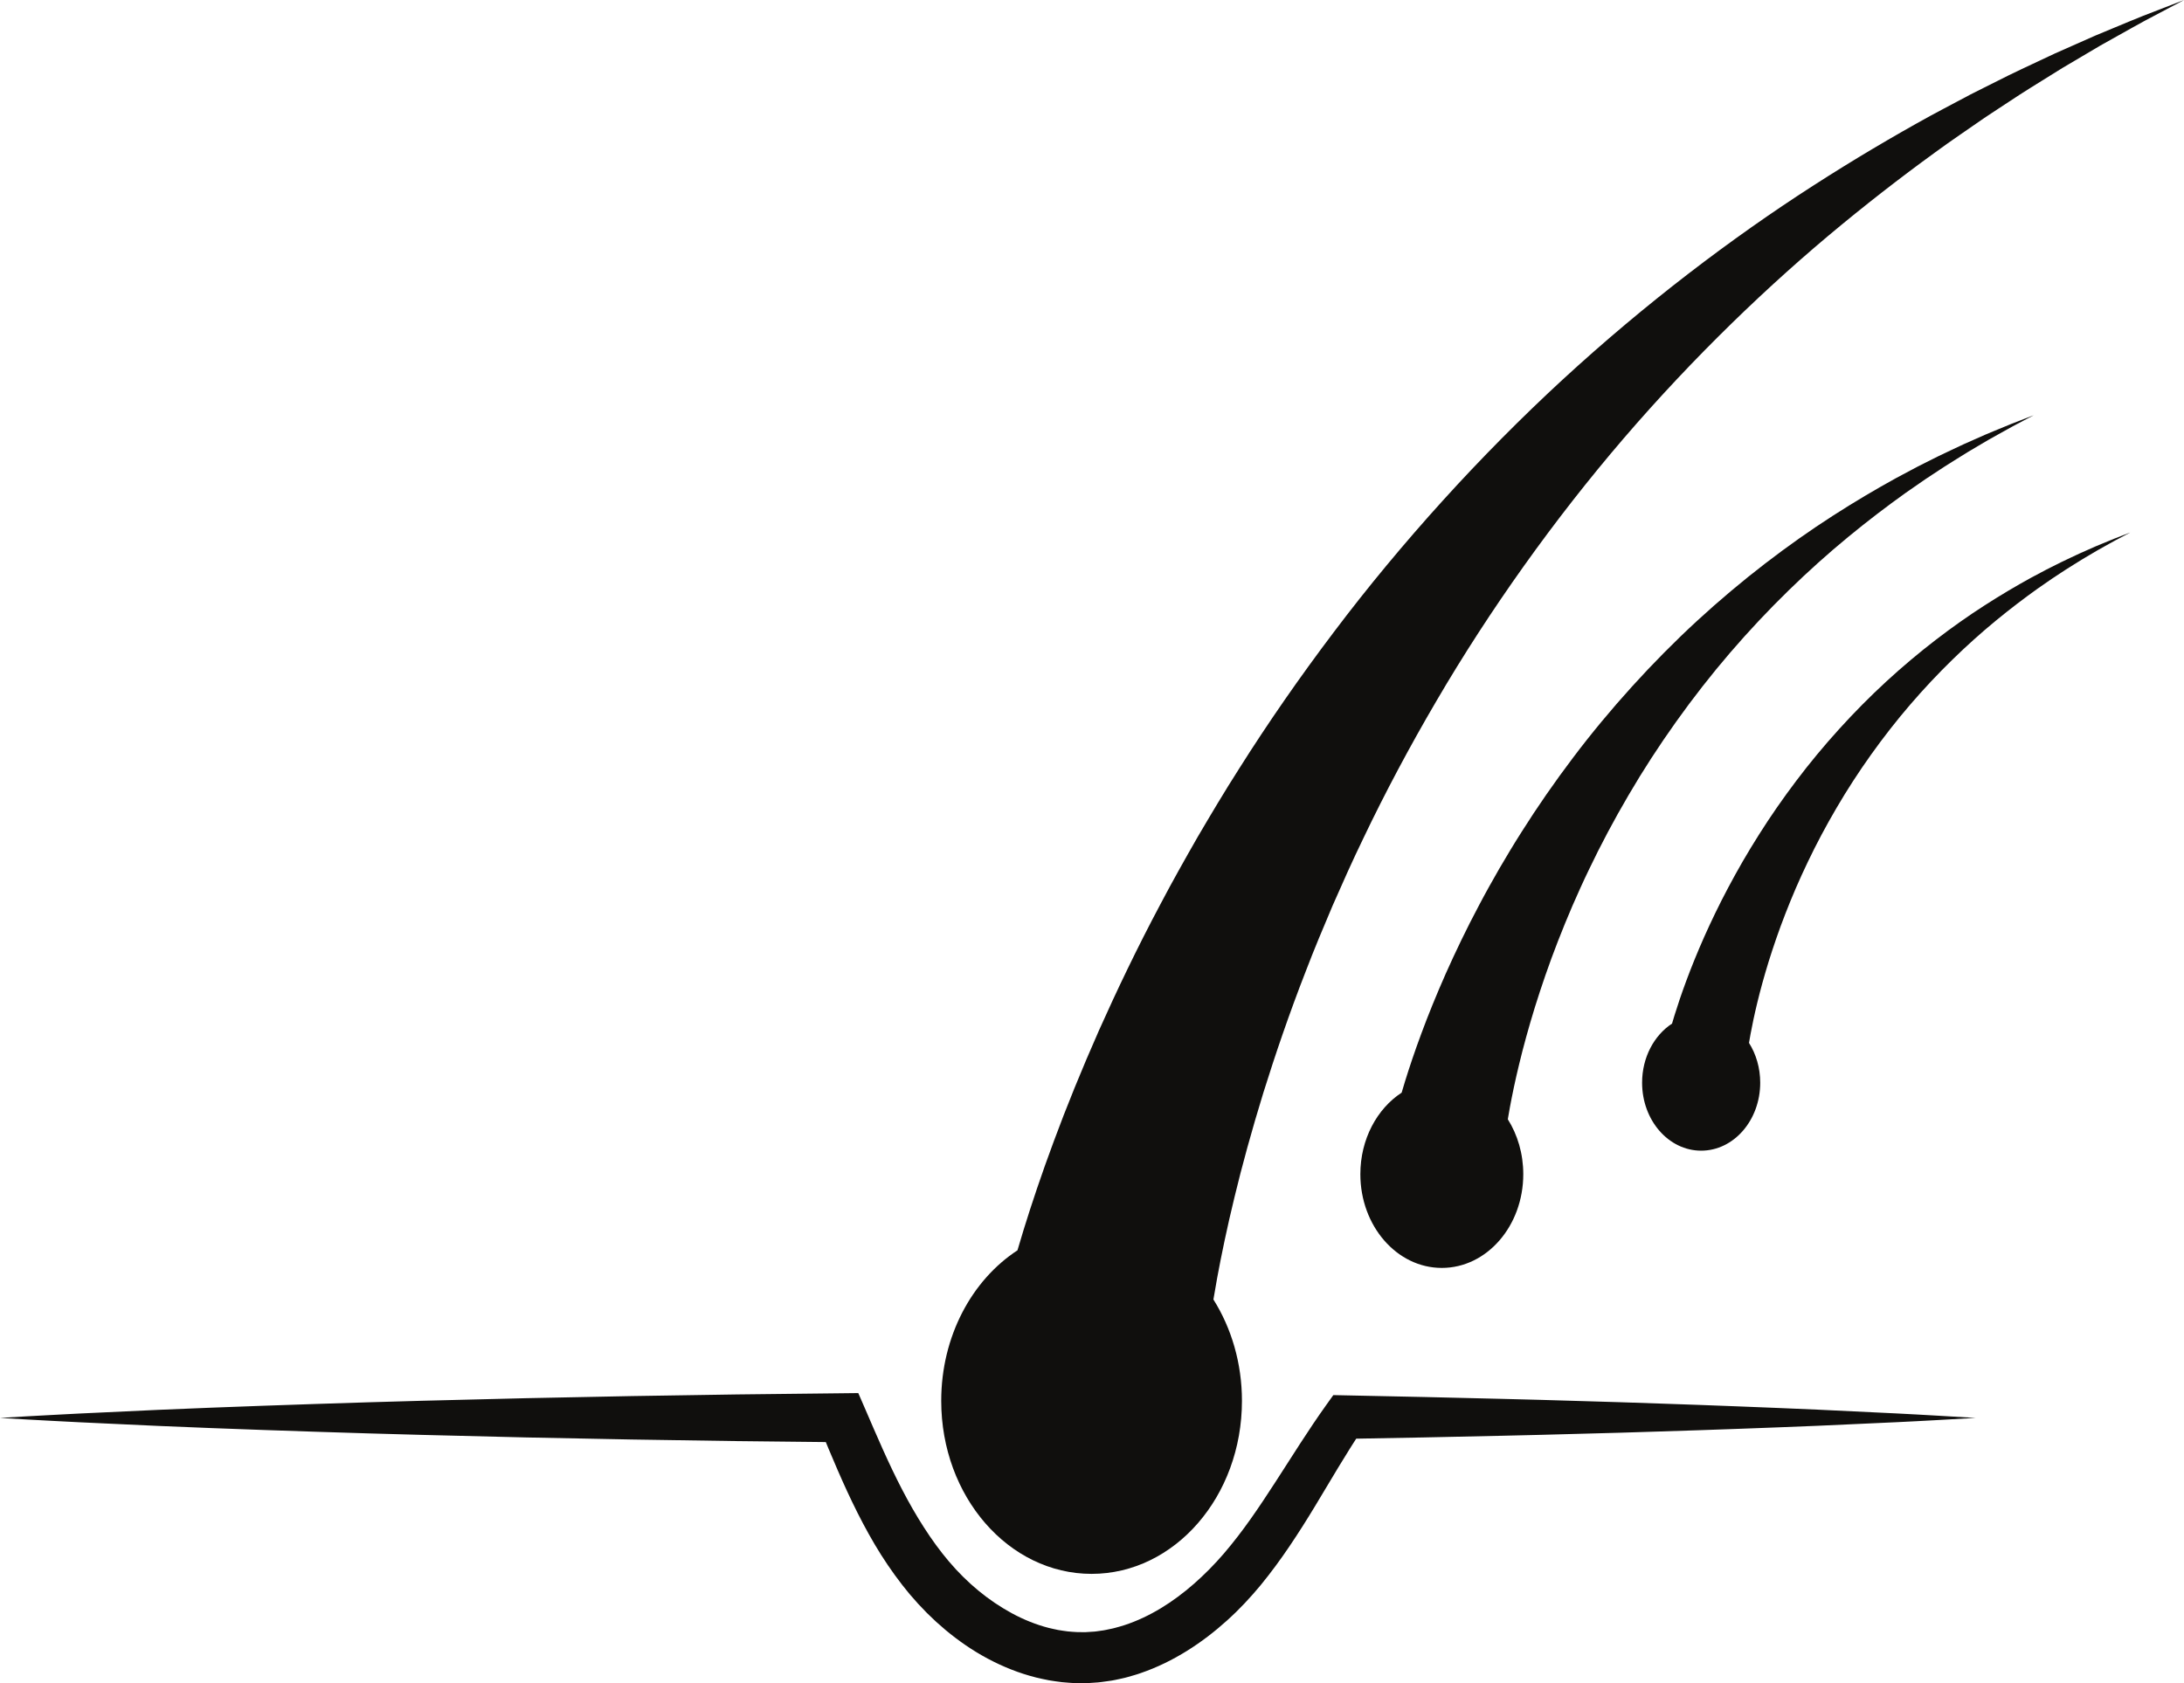
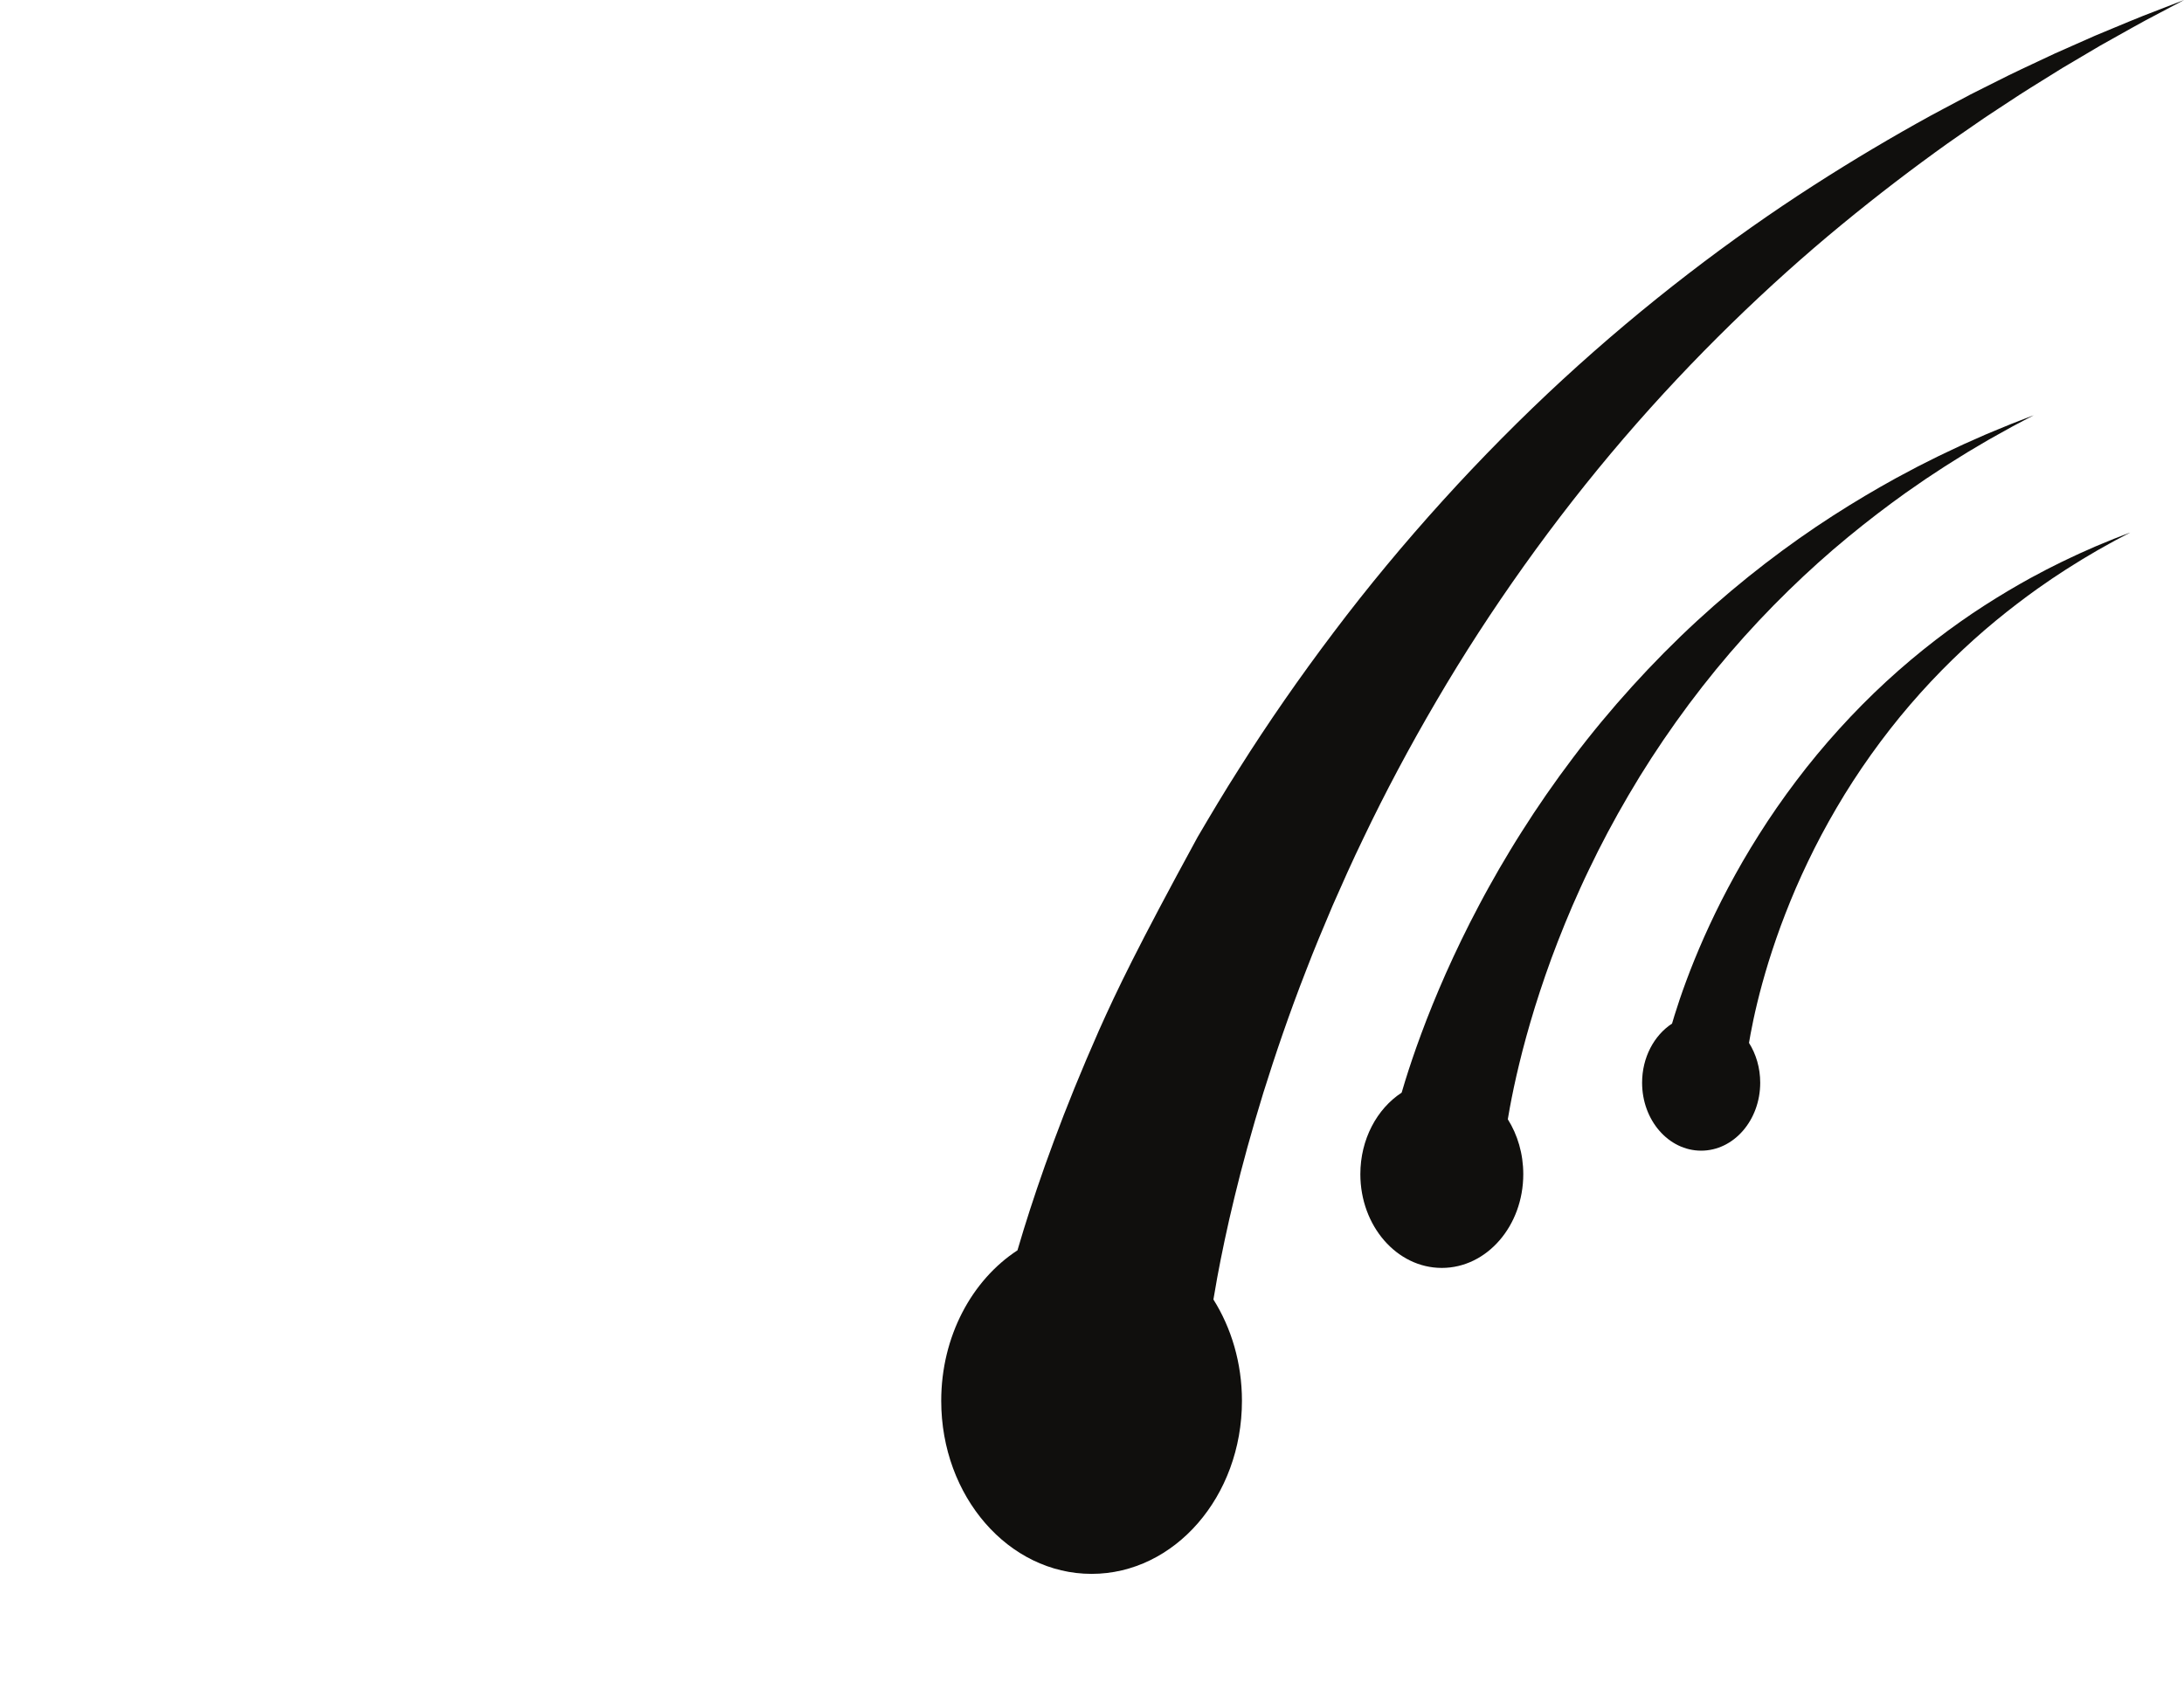
<svg xmlns="http://www.w3.org/2000/svg" height="654.6" preserveAspectRatio="xMidYMid meet" version="1.0" viewBox="0.0 0.0 849.1 654.6" width="849.1" zoomAndPan="magnify">
  <defs>
    <clipPath id="a">
      <path d="M 365 0 L 849.141 0 L 849.141 613 L 365 613 Z M 365 0" />
    </clipPath>
    <clipPath id="b">
-       <path d="M 0 541 L 769 541 L 769 654.551 L 0 654.551 Z M 0 541" />
-     </clipPath>
+       </clipPath>
  </defs>
  <g>
    <g clip-path="url(#a)" id="change1_1">
-       <path d="M 841.887 2.805 C 839.516 3.719 836.598 4.852 833.164 6.18 C 829.734 7.527 825.848 9.191 821.457 10.996 C 819.266 11.906 816.957 12.867 814.535 13.879 C 812.137 14.938 809.629 16.051 807.012 17.207 C 804.395 18.367 801.668 19.574 798.84 20.828 C 796.039 22.145 793.141 23.508 790.141 24.914 C 787.152 26.344 784.031 27.758 780.879 29.324 C 777.727 30.902 774.484 32.527 771.16 34.191 C 769.496 35.031 767.809 35.879 766.105 36.734 C 764.418 37.633 762.711 38.535 760.984 39.453 C 757.531 41.297 753.977 43.148 750.383 45.105 C 736.043 53 720.727 62.023 704.887 72.227 C 689.035 82.414 672.73 93.879 656.367 106.48 C 640.004 119.078 623.594 132.84 607.555 147.598 C 591.531 162.371 575.898 178.156 560.965 194.637 C 546.027 211.121 531.77 228.289 518.531 245.852 C 505.27 263.391 492.902 281.23 481.688 299.016 C 476.023 307.875 470.742 316.773 465.605 325.52 C 460.574 334.316 455.695 342.973 451.199 351.539 C 442.098 368.625 434.199 385.188 427.27 400.684 C 420.41 416.215 414.547 430.691 409.73 443.73 C 404.879 456.758 401.035 468.336 398.035 478.012 C 397.133 480.934 396.32 483.66 395.57 486.227 C 377.875 497.793 365.93 519.664 365.93 544.762 C 365.93 581.922 392.102 612.047 424.387 612.047 C 456.672 612.047 482.848 581.922 482.848 544.762 C 482.848 530.035 478.723 516.426 471.754 505.344 C 472.18 502.758 472.672 499.914 473.238 496.816 C 474.844 488.16 477.016 477.578 479.973 465.457 C 482.891 453.332 486.633 439.684 491.188 424.883 C 495.812 410.109 501.227 394.164 507.719 377.547 C 510.906 369.211 514.453 360.754 518.125 352.109 C 521.902 343.52 525.801 334.738 530.07 325.945 C 538.488 308.301 548.008 290.418 558.43 272.633 C 568.828 254.828 580.27 237.215 592.477 220.078 C 604.684 202.949 617.676 186.312 631.227 170.516 C 644.789 154.73 658.887 139.77 673.145 125.855 C 687.398 111.941 701.801 99.047 715.977 87.391 C 730.141 75.723 744 65.191 757.094 55.836 C 760.379 53.512 763.637 51.297 766.801 49.098 C 768.387 48.004 769.953 46.918 771.504 45.848 C 773.074 44.809 774.625 43.785 776.156 42.773 C 779.23 40.758 782.223 38.789 785.133 36.879 C 788.051 34.973 790.945 33.23 793.719 31.48 C 796.508 29.746 799.207 28.066 801.809 26.449 C 804.449 24.887 806.996 23.383 809.441 21.934 C 811.891 20.488 814.238 19.098 816.484 17.77 C 818.758 16.496 820.926 15.277 822.984 14.125 C 827.113 11.832 830.777 9.727 834.012 7.992 C 837.262 6.277 840.023 4.816 842.262 3.633 C 846.746 1.262 849.137 -0.004 849.137 -0.004 C 849.137 -0.004 846.613 0.973 841.887 2.805" fill="#100f0d" />
+       <path d="M 841.887 2.805 C 839.516 3.719 836.598 4.852 833.164 6.18 C 829.734 7.527 825.848 9.191 821.457 10.996 C 819.266 11.906 816.957 12.867 814.535 13.879 C 812.137 14.938 809.629 16.051 807.012 17.207 C 804.395 18.367 801.668 19.574 798.84 20.828 C 796.039 22.145 793.141 23.508 790.141 24.914 C 787.152 26.344 784.031 27.758 780.879 29.324 C 777.727 30.902 774.484 32.527 771.16 34.191 C 769.496 35.031 767.809 35.879 766.105 36.734 C 764.418 37.633 762.711 38.535 760.984 39.453 C 757.531 41.297 753.977 43.148 750.383 45.105 C 736.043 53 720.727 62.023 704.887 72.227 C 689.035 82.414 672.73 93.879 656.367 106.48 C 640.004 119.078 623.594 132.84 607.555 147.598 C 591.531 162.371 575.898 178.156 560.965 194.637 C 546.027 211.121 531.77 228.289 518.531 245.852 C 505.27 263.391 492.902 281.23 481.688 299.016 C 476.023 307.875 470.742 316.773 465.605 325.52 C 442.098 368.625 434.199 385.188 427.27 400.684 C 420.41 416.215 414.547 430.691 409.73 443.73 C 404.879 456.758 401.035 468.336 398.035 478.012 C 397.133 480.934 396.32 483.66 395.57 486.227 C 377.875 497.793 365.93 519.664 365.93 544.762 C 365.93 581.922 392.102 612.047 424.387 612.047 C 456.672 612.047 482.848 581.922 482.848 544.762 C 482.848 530.035 478.723 516.426 471.754 505.344 C 472.18 502.758 472.672 499.914 473.238 496.816 C 474.844 488.16 477.016 477.578 479.973 465.457 C 482.891 453.332 486.633 439.684 491.188 424.883 C 495.812 410.109 501.227 394.164 507.719 377.547 C 510.906 369.211 514.453 360.754 518.125 352.109 C 521.902 343.52 525.801 334.738 530.07 325.945 C 538.488 308.301 548.008 290.418 558.43 272.633 C 568.828 254.828 580.27 237.215 592.477 220.078 C 604.684 202.949 617.676 186.312 631.227 170.516 C 644.789 154.73 658.887 139.77 673.145 125.855 C 687.398 111.941 701.801 99.047 715.977 87.391 C 730.141 75.723 744 65.191 757.094 55.836 C 760.379 53.512 763.637 51.297 766.801 49.098 C 768.387 48.004 769.953 46.918 771.504 45.848 C 773.074 44.809 774.625 43.785 776.156 42.773 C 779.23 40.758 782.223 38.789 785.133 36.879 C 788.051 34.973 790.945 33.23 793.719 31.48 C 796.508 29.746 799.207 28.066 801.809 26.449 C 804.449 24.887 806.996 23.383 809.441 21.934 C 811.891 20.488 814.238 19.098 816.484 17.77 C 818.758 16.496 820.926 15.277 822.984 14.125 C 827.113 11.832 830.777 9.727 834.012 7.992 C 837.262 6.277 840.023 4.816 842.262 3.633 C 846.746 1.262 849.137 -0.004 849.137 -0.004 C 849.137 -0.004 846.613 0.973 841.887 2.805" fill="#100f0d" />
    </g>
    <g id="change1_2">
      <path d="M 786.742 162.996 C 785.461 163.492 783.879 164.105 782.02 164.824 C 780.16 165.555 778.055 166.457 775.676 167.434 C 774.488 167.93 773.238 168.449 771.926 168.996 C 770.629 169.57 769.266 170.172 767.852 170.801 C 766.43 171.43 764.953 172.082 763.422 172.762 C 761.906 173.473 760.332 174.211 758.711 174.977 C 757.09 175.746 755.398 176.516 753.691 177.363 C 751.984 178.219 750.227 179.098 748.426 180 C 747.523 180.453 746.609 180.914 745.688 181.379 C 744.773 181.863 743.848 182.355 742.91 182.852 C 741.043 183.852 739.117 184.852 737.168 185.914 C 729.402 190.191 721.102 195.078 712.52 200.605 C 703.934 206.129 695.098 212.34 686.234 219.164 C 677.367 225.992 668.477 233.445 659.789 241.441 C 651.105 249.445 642.637 257.996 634.547 266.93 C 626.453 275.855 618.727 285.16 611.555 294.672 C 604.371 304.176 597.672 313.844 591.598 323.477 C 588.527 328.277 585.664 333.098 582.883 337.836 C 580.156 342.602 577.512 347.293 575.078 351.934 C 570.145 361.191 565.867 370.164 562.113 378.559 C 558.395 386.973 555.219 394.816 552.609 401.883 C 549.98 408.938 547.898 415.211 546.273 420.453 C 545.785 422.035 545.344 423.516 544.938 424.906 C 535.352 431.172 528.879 443.02 528.879 456.617 C 528.879 476.75 543.059 493.07 560.551 493.07 C 578.043 493.07 592.223 476.75 592.223 456.617 C 592.223 448.641 589.988 441.266 586.211 435.262 C 586.441 433.859 586.711 432.32 587.016 430.645 C 587.887 425.953 589.062 420.219 590.664 413.652 C 592.246 407.082 594.273 399.688 596.742 391.672 C 599.246 383.664 602.18 375.027 605.695 366.023 C 607.426 361.508 609.348 356.926 611.336 352.242 C 613.383 347.59 615.492 342.832 617.809 338.066 C 622.367 328.508 627.523 318.82 633.172 309.184 C 638.809 299.539 645.004 289.992 651.617 280.711 C 658.23 271.43 665.273 262.414 672.613 253.859 C 679.961 245.309 687.598 237.199 695.32 229.664 C 703.047 222.125 710.848 215.141 718.527 208.824 C 726.203 202.5 733.711 196.797 740.805 191.727 C 742.586 190.469 744.348 189.27 746.062 188.078 C 746.922 187.484 747.773 186.895 748.609 186.316 C 749.461 185.754 750.305 185.199 751.133 184.652 C 752.797 183.559 754.418 182.492 755.996 181.457 C 757.574 180.426 759.145 179.48 760.648 178.531 C 762.156 177.594 763.621 176.684 765.031 175.805 C 766.461 174.961 767.84 174.145 769.164 173.359 C 770.492 172.574 771.766 171.824 772.98 171.105 C 774.215 170.414 775.387 169.754 776.504 169.129 C 778.738 167.887 780.723 166.746 782.477 165.809 C 784.238 164.879 785.734 164.086 786.945 163.445 C 789.375 162.16 790.672 161.477 790.672 161.477 C 790.672 161.477 789.305 162.004 786.742 162.996" fill="#100f0d" />
    </g>
    <g id="change1_3">
      <path d="M 825.363 208.176 C 824.434 208.535 823.285 208.98 821.938 209.504 C 820.59 210.031 819.062 210.684 817.34 211.395 C 816.477 211.754 815.57 212.129 814.621 212.523 C 813.68 212.941 812.691 213.379 811.664 213.836 C 810.637 214.289 809.566 214.766 808.453 215.258 C 807.355 215.773 806.215 216.309 805.039 216.859 C 803.863 217.422 802.641 217.977 801.398 218.594 C 800.16 219.215 798.891 219.852 797.582 220.504 C 796.93 220.836 796.266 221.168 795.598 221.504 C 794.934 221.855 794.266 222.211 793.586 222.57 C 792.23 223.297 790.836 224.023 789.422 224.789 C 783.789 227.891 777.773 231.438 771.551 235.445 C 765.324 239.445 758.922 243.949 752.496 248.898 C 746.066 253.848 739.621 259.254 733.324 265.051 C 727.027 270.852 720.891 277.051 715.023 283.523 C 709.156 289.996 703.555 296.742 698.355 303.641 C 693.148 310.527 688.289 317.535 683.887 324.523 C 681.66 328.004 679.586 331.496 677.57 334.93 C 675.594 338.387 673.676 341.785 671.91 345.152 C 668.336 351.863 665.23 358.367 662.512 364.453 C 659.816 370.555 657.516 376.238 655.621 381.363 C 653.715 386.48 652.207 391.027 651.027 394.824 C 650.676 395.977 650.355 397.047 650.059 398.055 C 643.109 402.598 638.418 411.188 638.418 421.047 C 638.418 435.641 648.699 447.473 661.379 447.473 C 674.059 447.473 684.34 435.641 684.34 421.047 C 684.34 415.262 682.723 409.914 679.98 405.562 C 680.148 404.547 680.344 403.43 680.566 402.215 C 681.195 398.812 682.051 394.656 683.211 389.895 C 684.359 385.133 685.828 379.773 687.617 373.961 C 689.434 368.156 691.559 361.895 694.109 355.367 C 695.359 352.094 696.754 348.77 698.195 345.375 C 699.68 342.004 701.211 338.551 702.887 335.098 C 706.195 328.168 709.934 321.145 714.027 314.16 C 718.113 307.164 722.605 300.246 727.398 293.516 C 732.195 286.789 737.297 280.254 742.621 274.051 C 747.949 267.852 753.484 261.973 759.086 256.508 C 764.684 251.043 770.34 245.98 775.906 241.398 C 781.473 236.816 786.914 232.68 792.059 229.004 C 793.348 228.094 794.629 227.223 795.871 226.359 C 796.492 225.93 797.109 225.504 797.719 225.082 C 798.336 224.676 798.945 224.273 799.547 223.875 C 800.754 223.082 801.926 222.312 803.07 221.559 C 804.215 220.812 805.355 220.125 806.445 219.438 C 807.539 218.758 808.598 218.098 809.621 217.465 C 810.656 216.852 811.656 216.258 812.617 215.691 C 813.582 215.121 814.504 214.574 815.387 214.055 C 816.277 213.555 817.129 213.074 817.938 212.621 C 819.559 211.723 820.996 210.895 822.27 210.215 C 823.547 209.539 824.629 208.969 825.512 208.504 C 827.27 207.57 828.211 207.074 828.211 207.074 C 828.211 207.074 827.219 207.457 825.363 208.176" fill="#100f0d" />
    </g>
    <g clip-path="url(#b)" id="change1_4">
-       <path d="M 0 551.402 C 6.82 550.961 13.645 550.613 20.465 550.238 C 27.289 549.844 34.109 549.547 40.934 549.227 L 61.398 548.27 L 81.863 547.43 L 102.332 546.672 L 122.797 545.973 L 143.266 545.324 L 163.73 544.742 L 204.664 543.727 L 245.598 542.906 L 286.531 542.27 L 327.465 541.812 L 333.688 541.742 L 336.254 547.652 C 338.617 553.098 340.906 558.508 343.305 563.809 C 345.691 569.113 348.156 574.316 350.785 579.367 C 353.41 584.422 356.207 589.312 359.219 593.988 L 361.512 597.457 L 363.898 600.832 L 366.383 604.105 L 368.848 607.133 C 369.816 608.227 370.828 609.406 371.77 610.43 L 374.426 613.168 L 377.34 615.93 L 380.363 618.543 C 384.461 621.941 388.863 624.906 393.441 627.391 C 398.023 629.867 402.82 631.805 407.707 633.059 C 408.934 633.316 410.156 633.652 411.387 633.871 C 412.621 634.039 413.852 634.297 415.086 634.418 C 416.32 634.492 417.555 634.676 418.789 634.691 L 420.641 634.711 L 421.566 634.727 L 421.797 634.73 L 421.855 634.73 C 422.207 634.715 421.438 634.754 421.547 634.746 L 421.684 634.738 L 422.238 634.703 L 424.461 634.559 C 425.176 634.508 426.035 634.484 426.504 634.375 L 428.164 634.133 C 428.723 634.047 429.25 634.012 429.887 633.852 L 431.727 633.461 C 432.34 633.332 432.957 633.23 433.562 633.035 C 434.777 632.668 436.012 632.41 437.211 631.973 C 442.055 630.391 446.785 628.148 451.312 625.41 C 455.84 622.672 460.164 619.441 464.246 615.859 C 465.25 614.938 466.277 614.051 467.266 613.105 C 468.234 612.145 469.238 611.215 470.199 610.238 C 471.141 609.242 472.109 608.27 473.039 607.258 L 475.719 604.254 L 478.551 600.855 L 481.098 597.641 L 483.66 594.246 L 486.168 590.777 C 489.488 586.113 492.66 581.254 495.859 576.336 C 502.254 566.488 508.559 556.246 515.699 546.266 L 518.371 542.531 L 522.699 542.621 L 553.367 543.262 L 584.039 543.996 C 594.262 544.238 604.484 544.531 614.707 544.844 L 630.043 545.301 L 645.379 545.816 C 655.605 546.148 665.828 546.531 676.051 546.926 C 686.277 547.297 696.5 547.766 706.727 548.188 L 737.398 549.66 C 742.512 549.898 747.625 550.219 752.738 550.496 C 757.852 550.773 762.965 551.066 768.078 551.402 C 762.965 551.723 757.852 552.004 752.738 552.266 C 747.625 552.531 742.512 552.836 737.398 553.062 L 706.719 554.457 C 696.492 554.855 686.266 555.297 676.035 555.641 C 665.809 556.008 655.582 556.367 645.355 556.672 L 630.012 557.152 L 614.672 557.566 C 604.441 557.852 594.215 558.121 583.988 558.336 L 553.301 558.996 L 522.617 559.555 L 529.613 555.914 C 523.219 565.457 517.363 575.637 511.145 585.91 C 508.039 591.055 504.789 596.191 501.348 601.289 L 498.719 605.098 L 495.996 608.871 L 493.098 612.703 L 490.305 616.207 L 489.859 616.746 L 489.473 617.203 L 488.695 618.109 L 487.141 619.926 C 486.09 621.121 484.992 622.285 483.914 623.465 C 482.816 624.629 481.676 625.758 480.551 626.895 C 479.406 628.02 478.203 629.094 477.031 630.195 C 472.25 634.508 467.086 638.492 461.496 641.977 C 455.91 645.457 449.891 648.438 443.473 650.633 C 441.887 651.219 440.219 651.633 438.594 652.125 C 436.961 652.609 435.258 652.906 433.586 653.285 C 432.781 653.48 431.828 653.598 430.918 653.73 L 428.172 654.109 C 427.176 654.262 426.547 654.27 425.781 654.328 L 423.559 654.484 L 423.004 654.52 L 422.863 654.531 L 422.414 654.551 L 422.336 654.551 L 422.008 654.547 L 420.707 654.543 L 418.105 654.523 C 416.371 654.496 414.652 654.285 412.93 654.164 C 411.211 654 409.52 653.68 407.816 653.43 C 406.125 653.137 404.469 652.711 402.797 652.344 C 396.168 650.676 389.867 648.137 383.988 644.996 C 378.102 641.859 372.664 638.074 367.629 633.887 C 366.379 632.828 365.16 631.738 363.93 630.66 C 362.734 629.551 361.57 628.406 360.391 627.277 C 359.215 626.09 358.043 624.828 356.879 623.602 C 355.816 622.43 354.902 621.348 353.906 620.219 L 353.727 620.008 L 353.492 619.73 L 353.398 619.613 L 353.02 619.145 L 350.758 616.332 L 347.875 612.496 L 345.137 608.59 L 342.535 604.617 C 339.16 599.277 336.152 593.793 333.371 588.273 C 330.59 582.75 328.047 577.184 325.633 571.625 C 323.223 566.066 320.914 560.527 318.684 555.02 L 327.473 560.863 L 286.539 560.418 L 245.605 559.797 L 204.672 558.996 L 163.738 557.992 L 143.27 557.422 L 122.805 556.781 L 102.336 556.09 L 81.867 555.34 L 61.402 554.508 L 40.934 553.559 C 34.113 553.242 27.289 552.945 20.469 552.555 C 13.645 552.184 6.824 551.84 0 551.402" fill="#100f0d" />
-     </g>
+       </g>
  </g>
</svg>